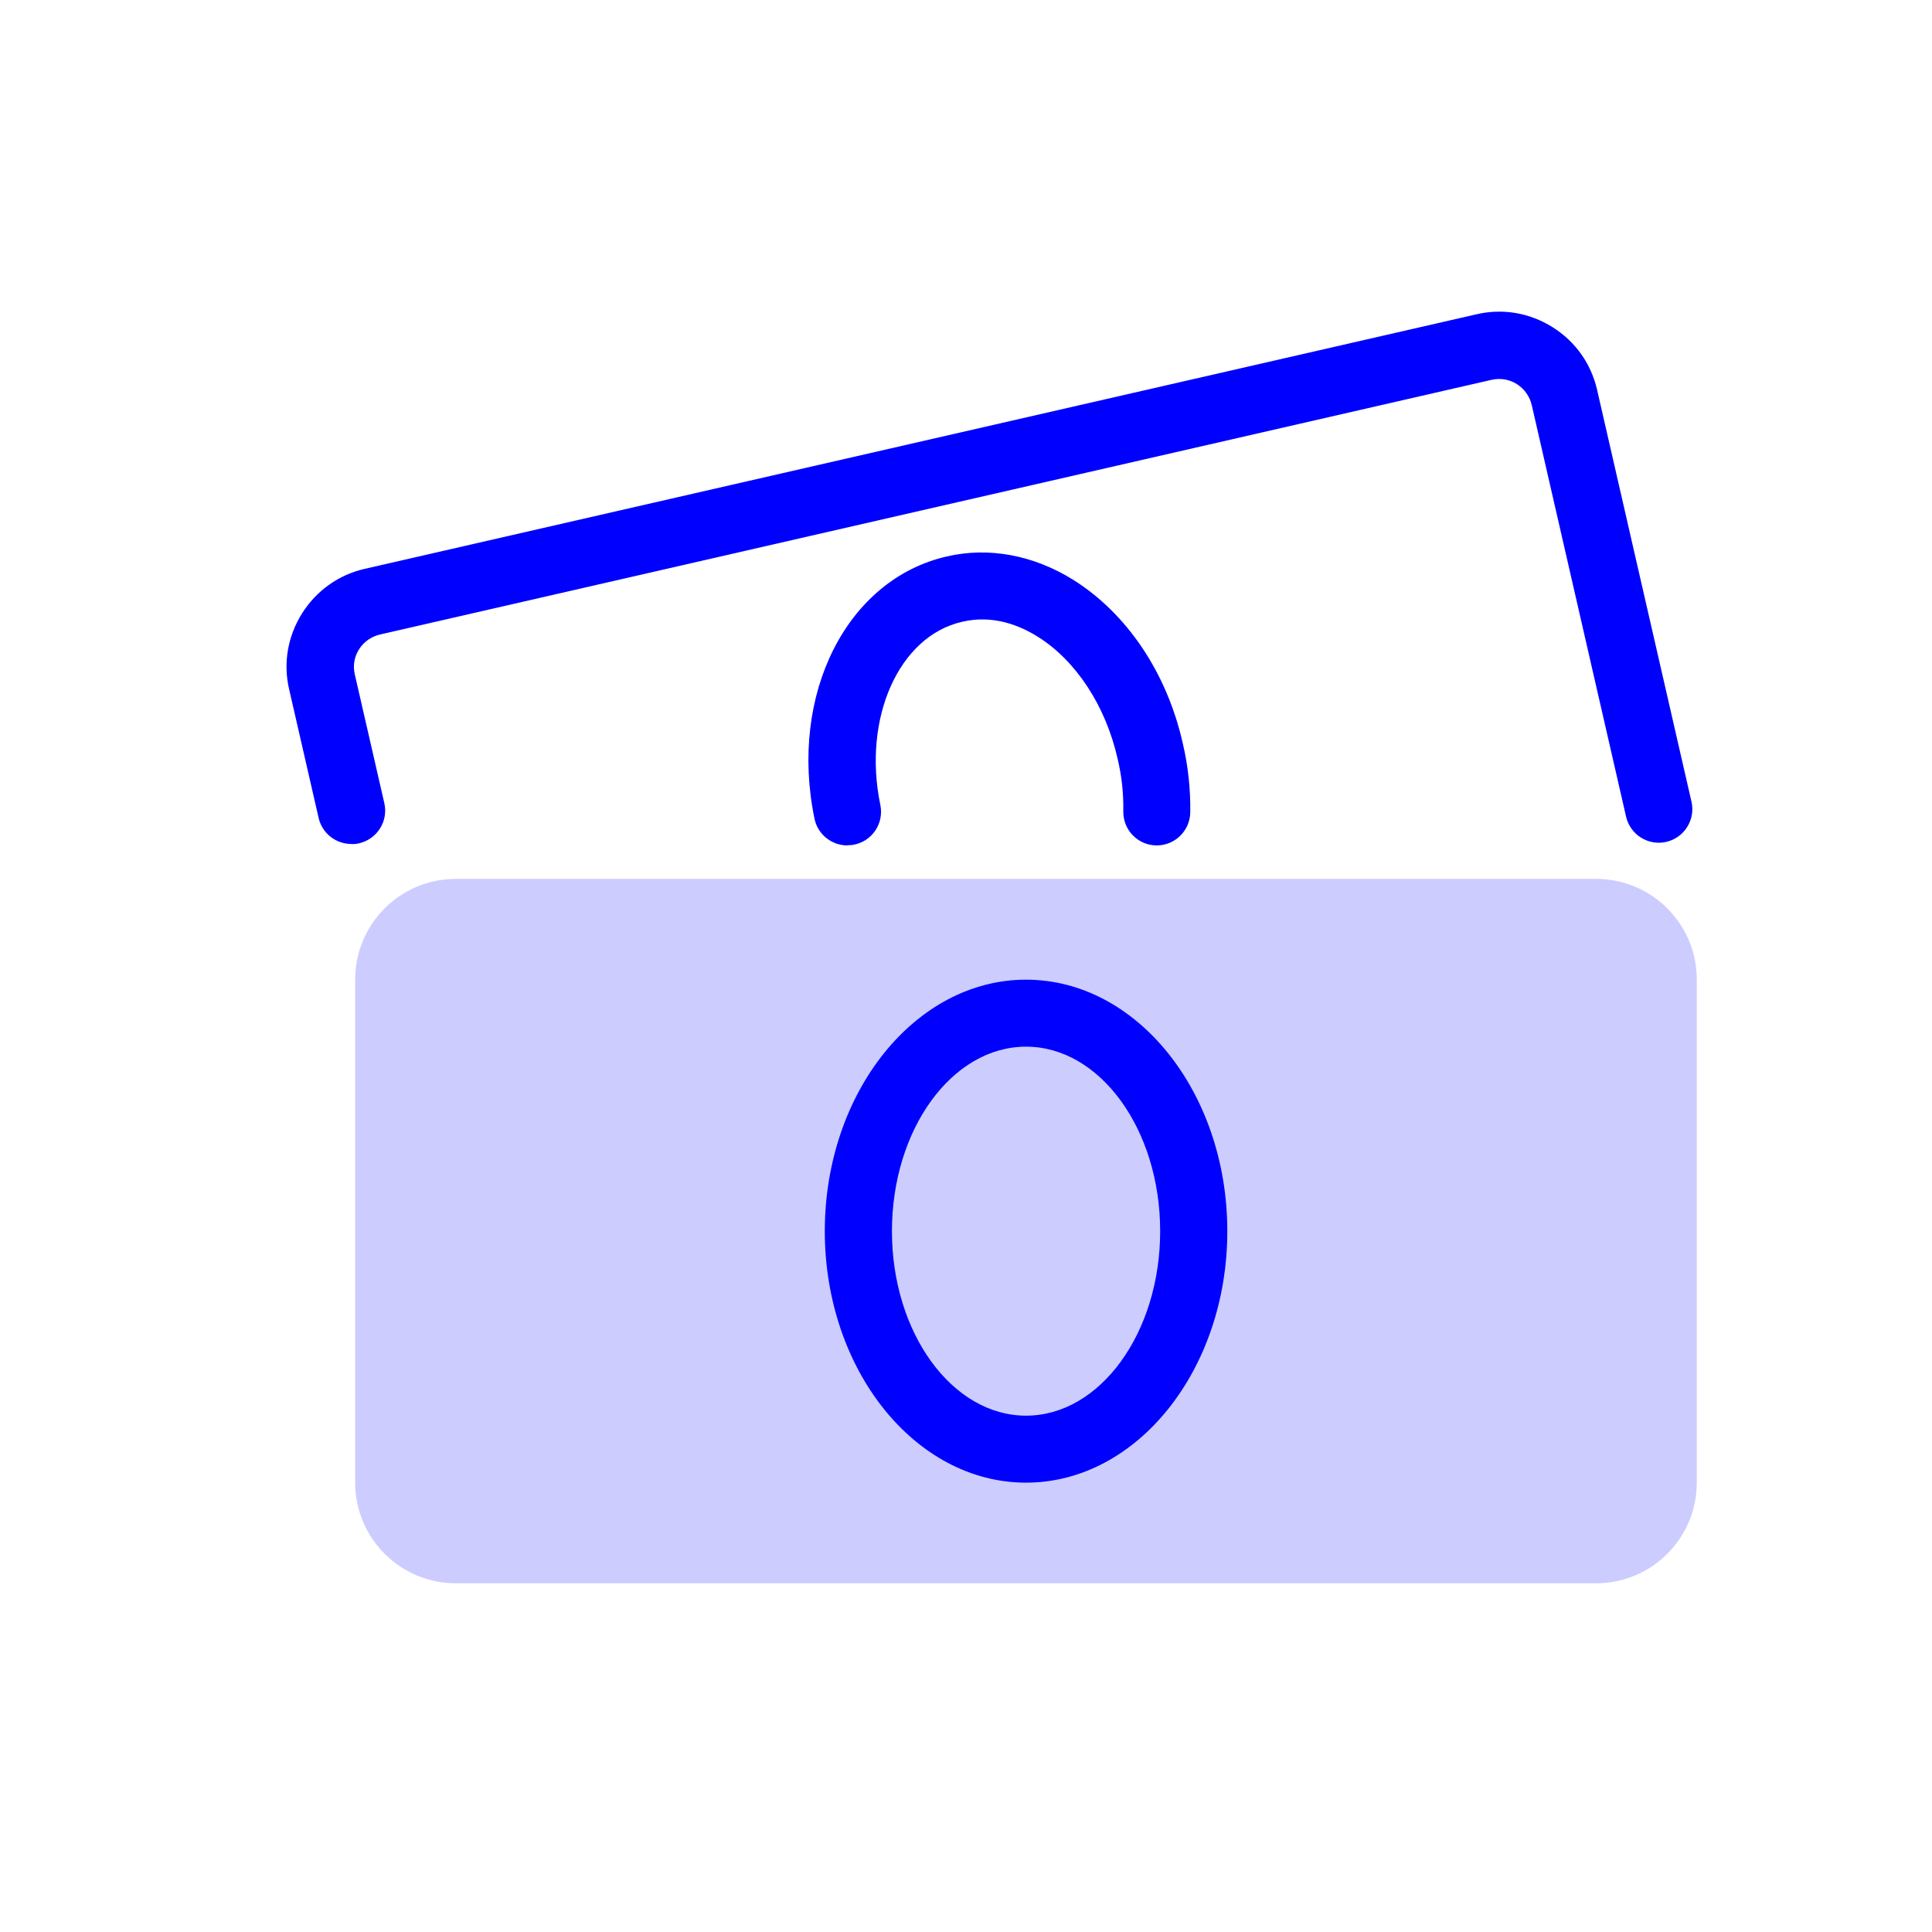
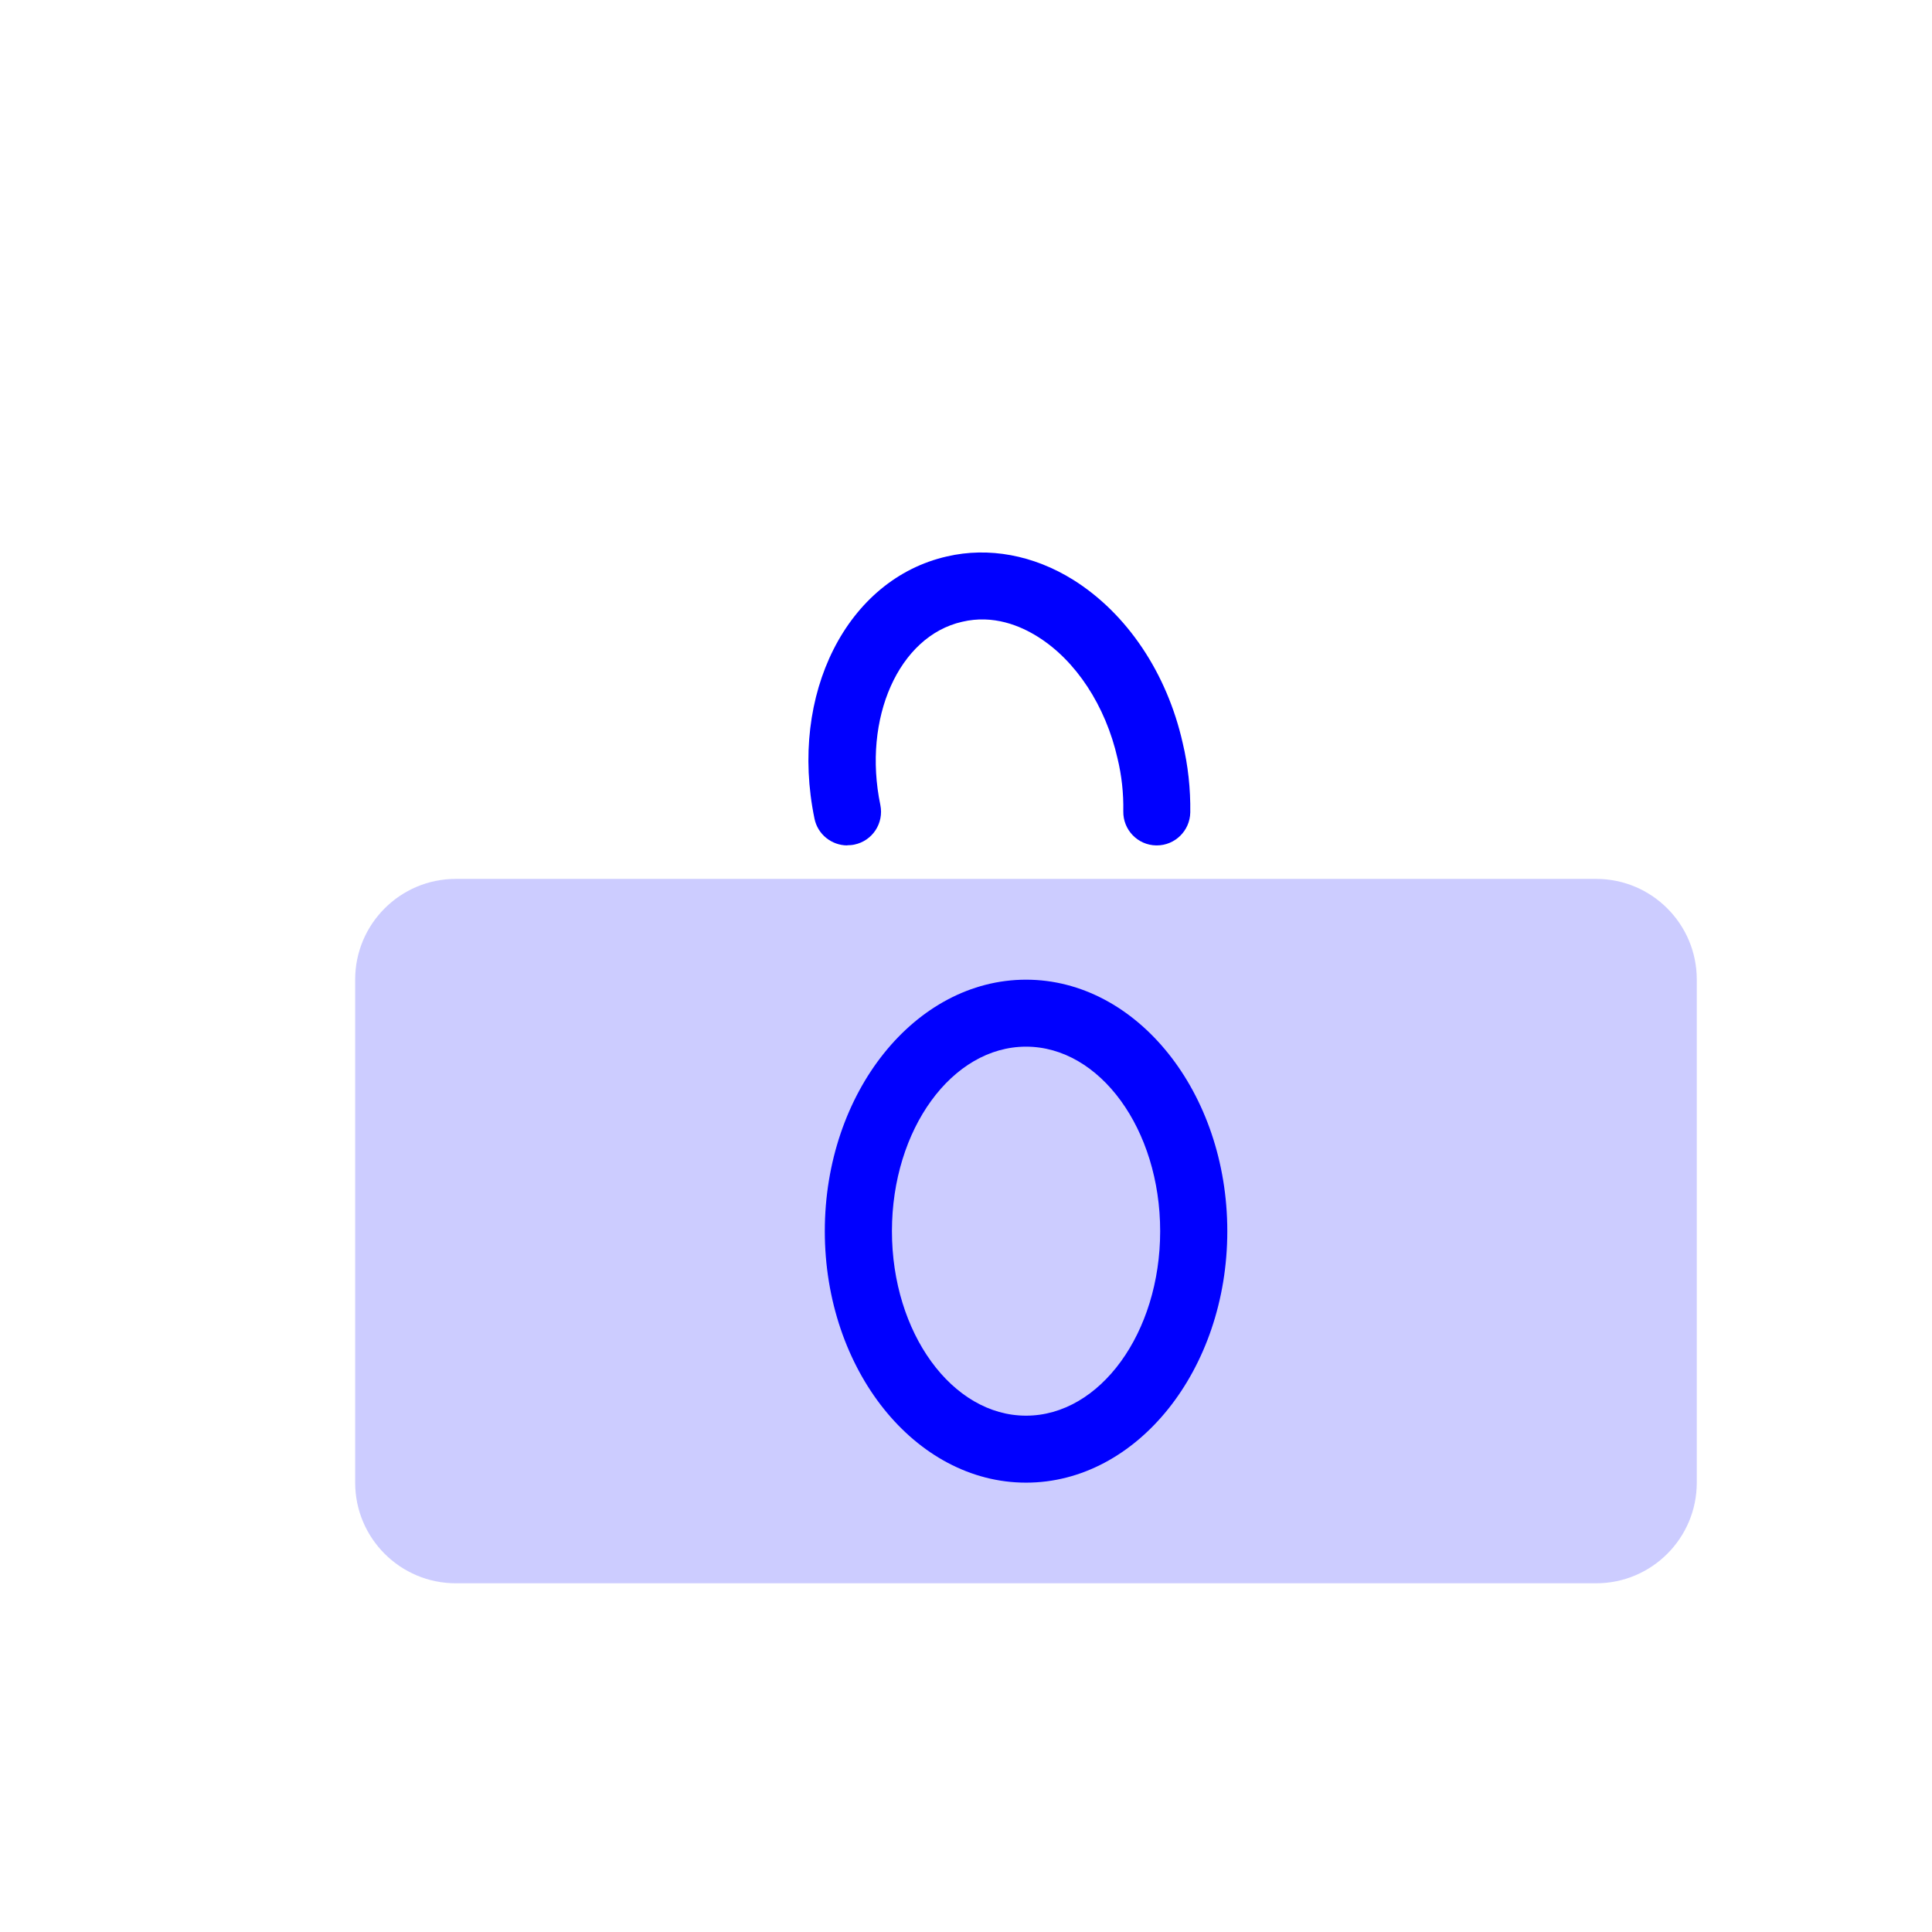
<svg xmlns="http://www.w3.org/2000/svg" id="a" data-name="Layer 1" viewBox="0 0 120 120">
  <path d="m99.15,54.59H28.31c-3.45,0-6.25,2.8-6.25,6.25v31.25c0,3.45,2.8,6.25,6.25,6.25h70.83c3.45,0,6.25-2.8,6.25-6.25v-31.25c0-3.45-2.8-6.25-6.25-6.25Z" style="fill: #ccf;" />
  <path d="m63.73,92.09c-6.89,0-12.5-7.01-12.5-15.62s5.61-15.62,12.5-15.62,12.5,7.01,12.5,15.62-5.61,15.62-12.5,15.62Zm0-27.08c-4.6,0-8.33,5.14-8.33,11.46s3.74,11.46,8.33,11.46,8.33-5.14,8.33-11.46-3.74-11.46-8.33-11.46Z" style="fill: blue;" />
-   <path d="m21.82,52.42c-.95,0-1.81-.65-2.03-1.62l-1.83-7.98c-.38-1.63-.09-3.3.8-4.72.89-1.41,2.27-2.4,3.9-2.77l69.05-15.81c1.63-.38,3.3-.09,4.72.8,1.42.89,2.4,2.27,2.77,3.9l5.86,25.57c.26,1.12-.44,2.24-1.56,2.5-1.12.26-2.24-.44-2.5-1.56l-5.86-25.57c-.13-.54-.45-1-.92-1.3-.47-.3-1.03-.39-1.57-.27l-69.05,15.82c-.54.13-1,.45-1.3.92-.3.47-.39,1.03-.26,1.57l1.83,7.98c.26,1.12-.44,2.24-1.57,2.5-.15.04-.31.05-.46.05Z" style="fill: blue;" />
  <path d="m52.63,52.51c-.97,0-1.84-.68-2.04-1.66-1.6-7.73,2.01-14.88,8.23-16.29,2.58-.6,5.37-.09,7.85,1.46,3.33,2.09,5.81,5.78,6.79,10.13.33,1.39.49,2.84.47,4.31-.02,1.14-.95,2.05-2.08,2.05h-.04c-1.15-.02-2.06-.97-2.04-2.12.02-1.11-.1-2.22-.36-3.29-.74-3.26-2.58-6.07-4.95-7.55-1.08-.68-2.76-1.39-4.7-.93-3.93.89-6.2,5.99-5.08,11.38.23,1.13-.49,2.23-1.62,2.46-.14.03-.29.04-.43.04Z" style="fill: blue;" />
</svg>